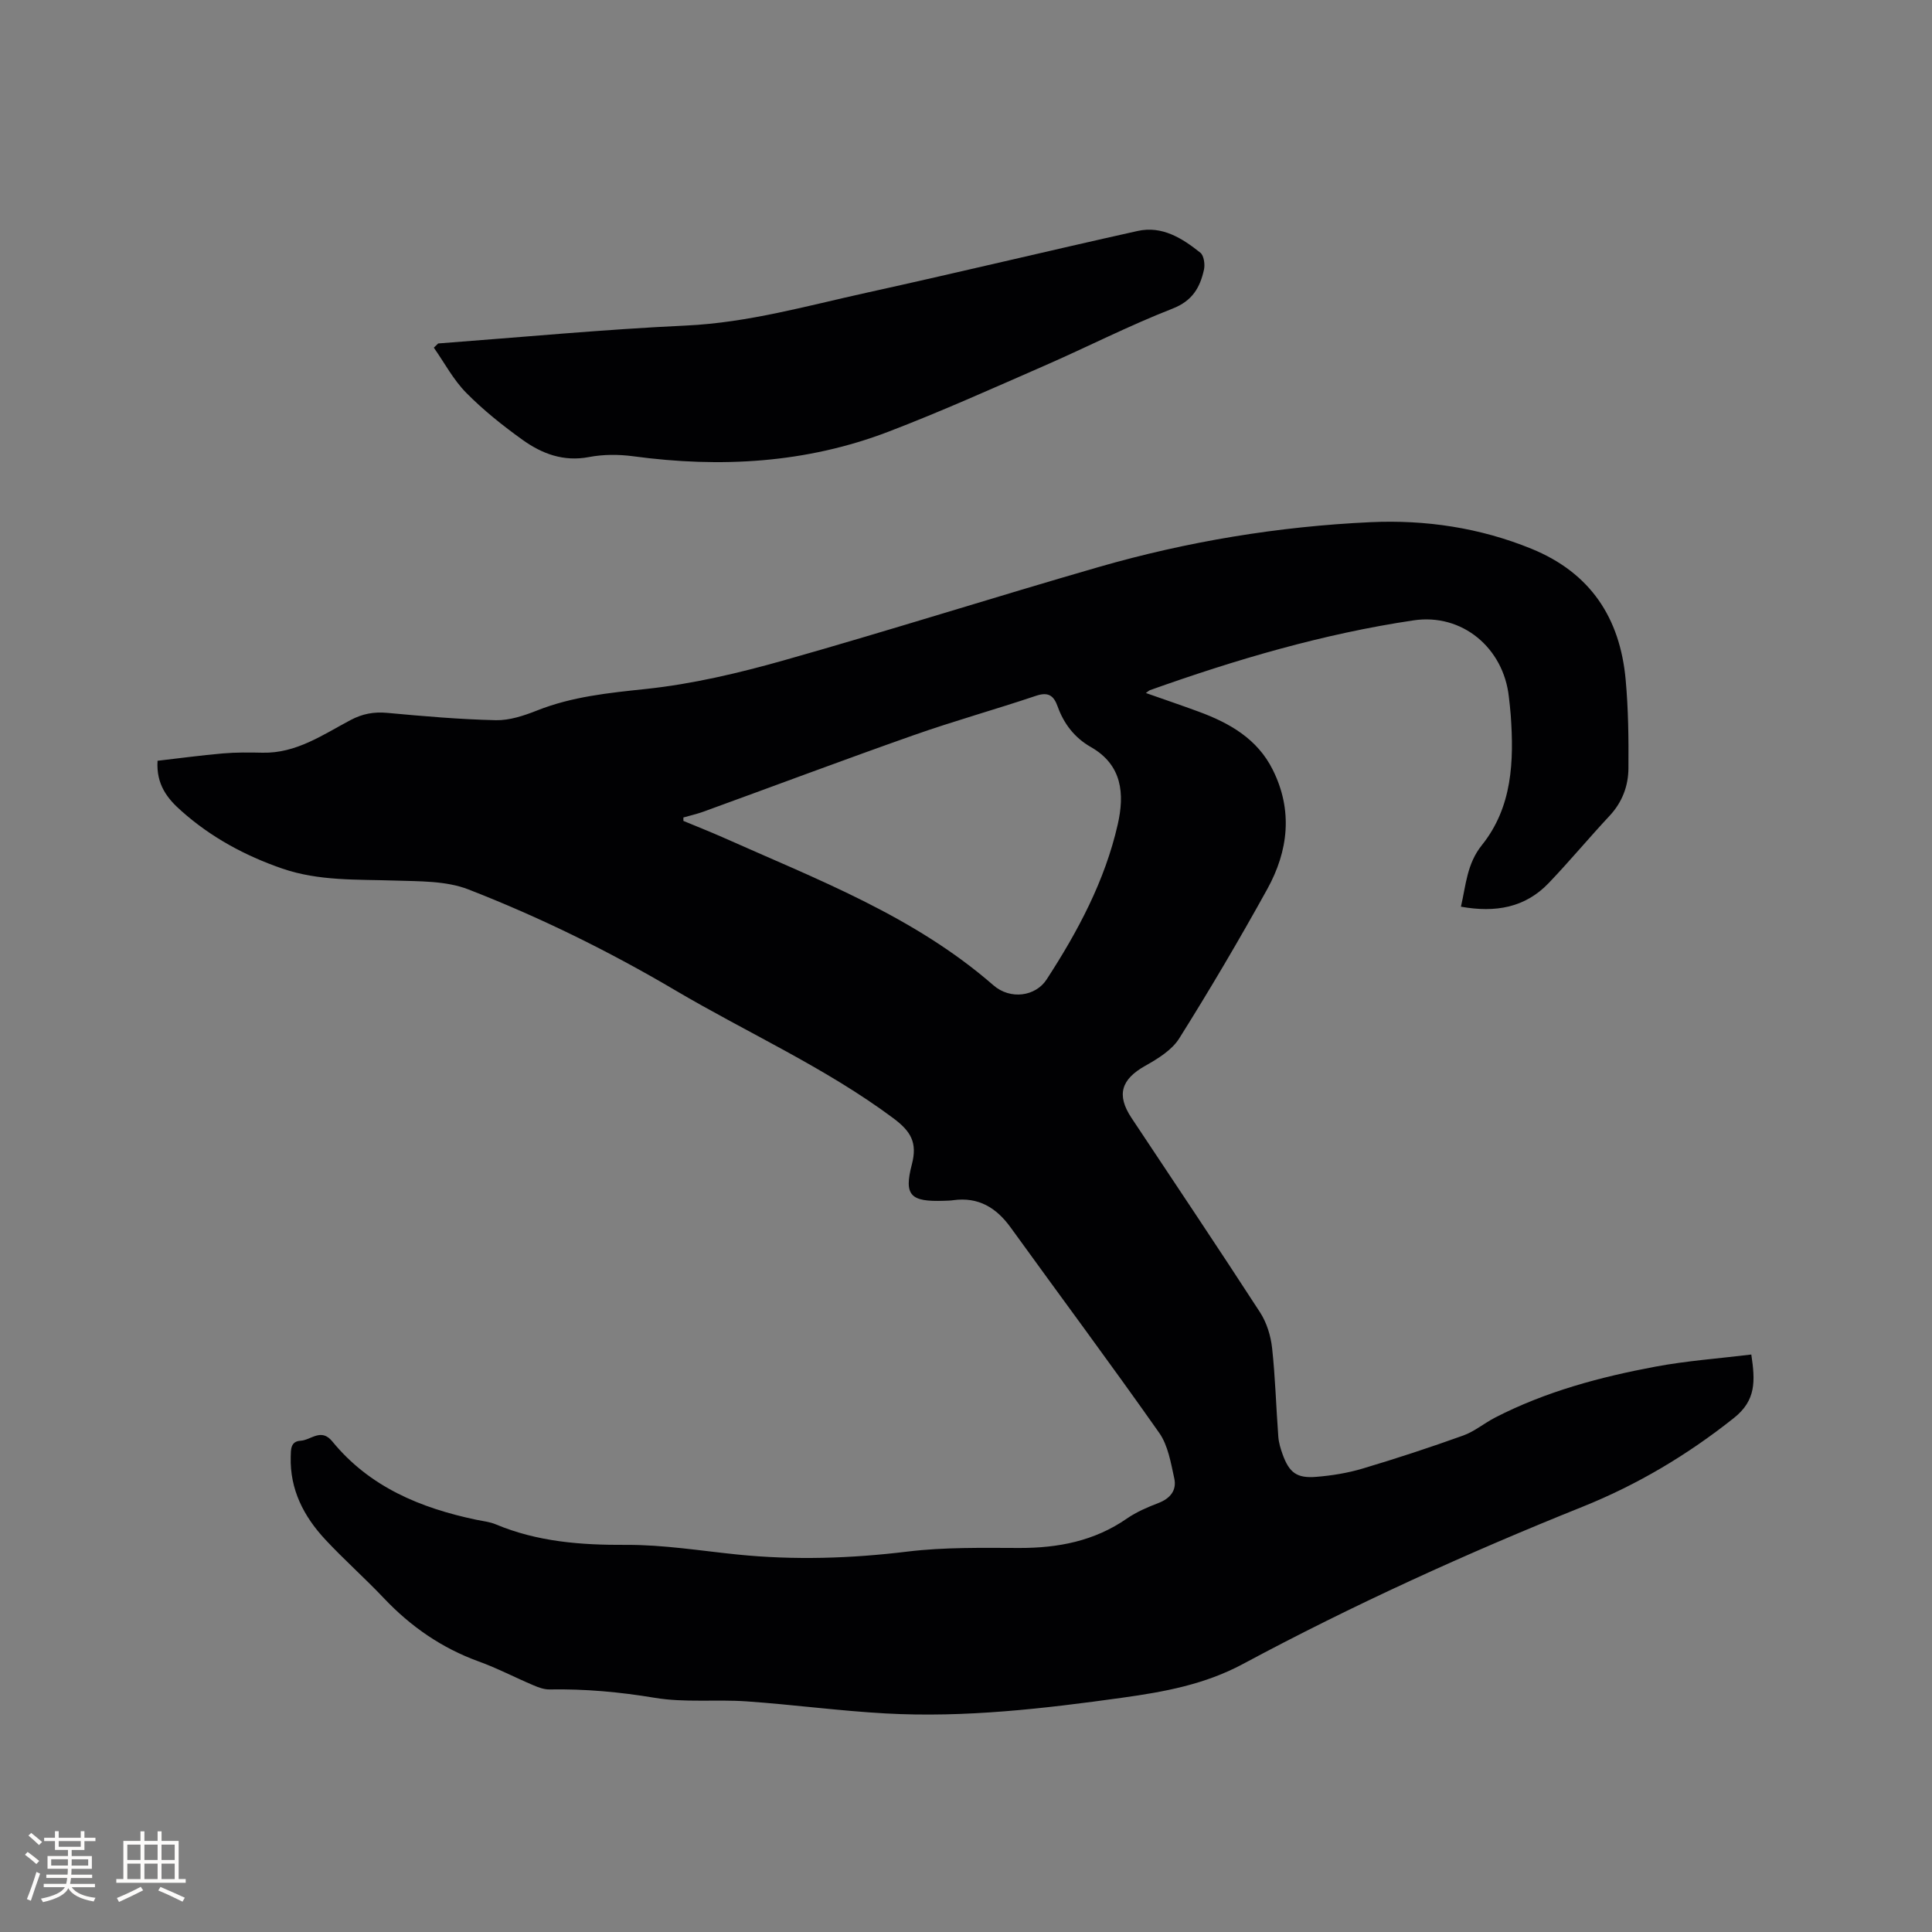
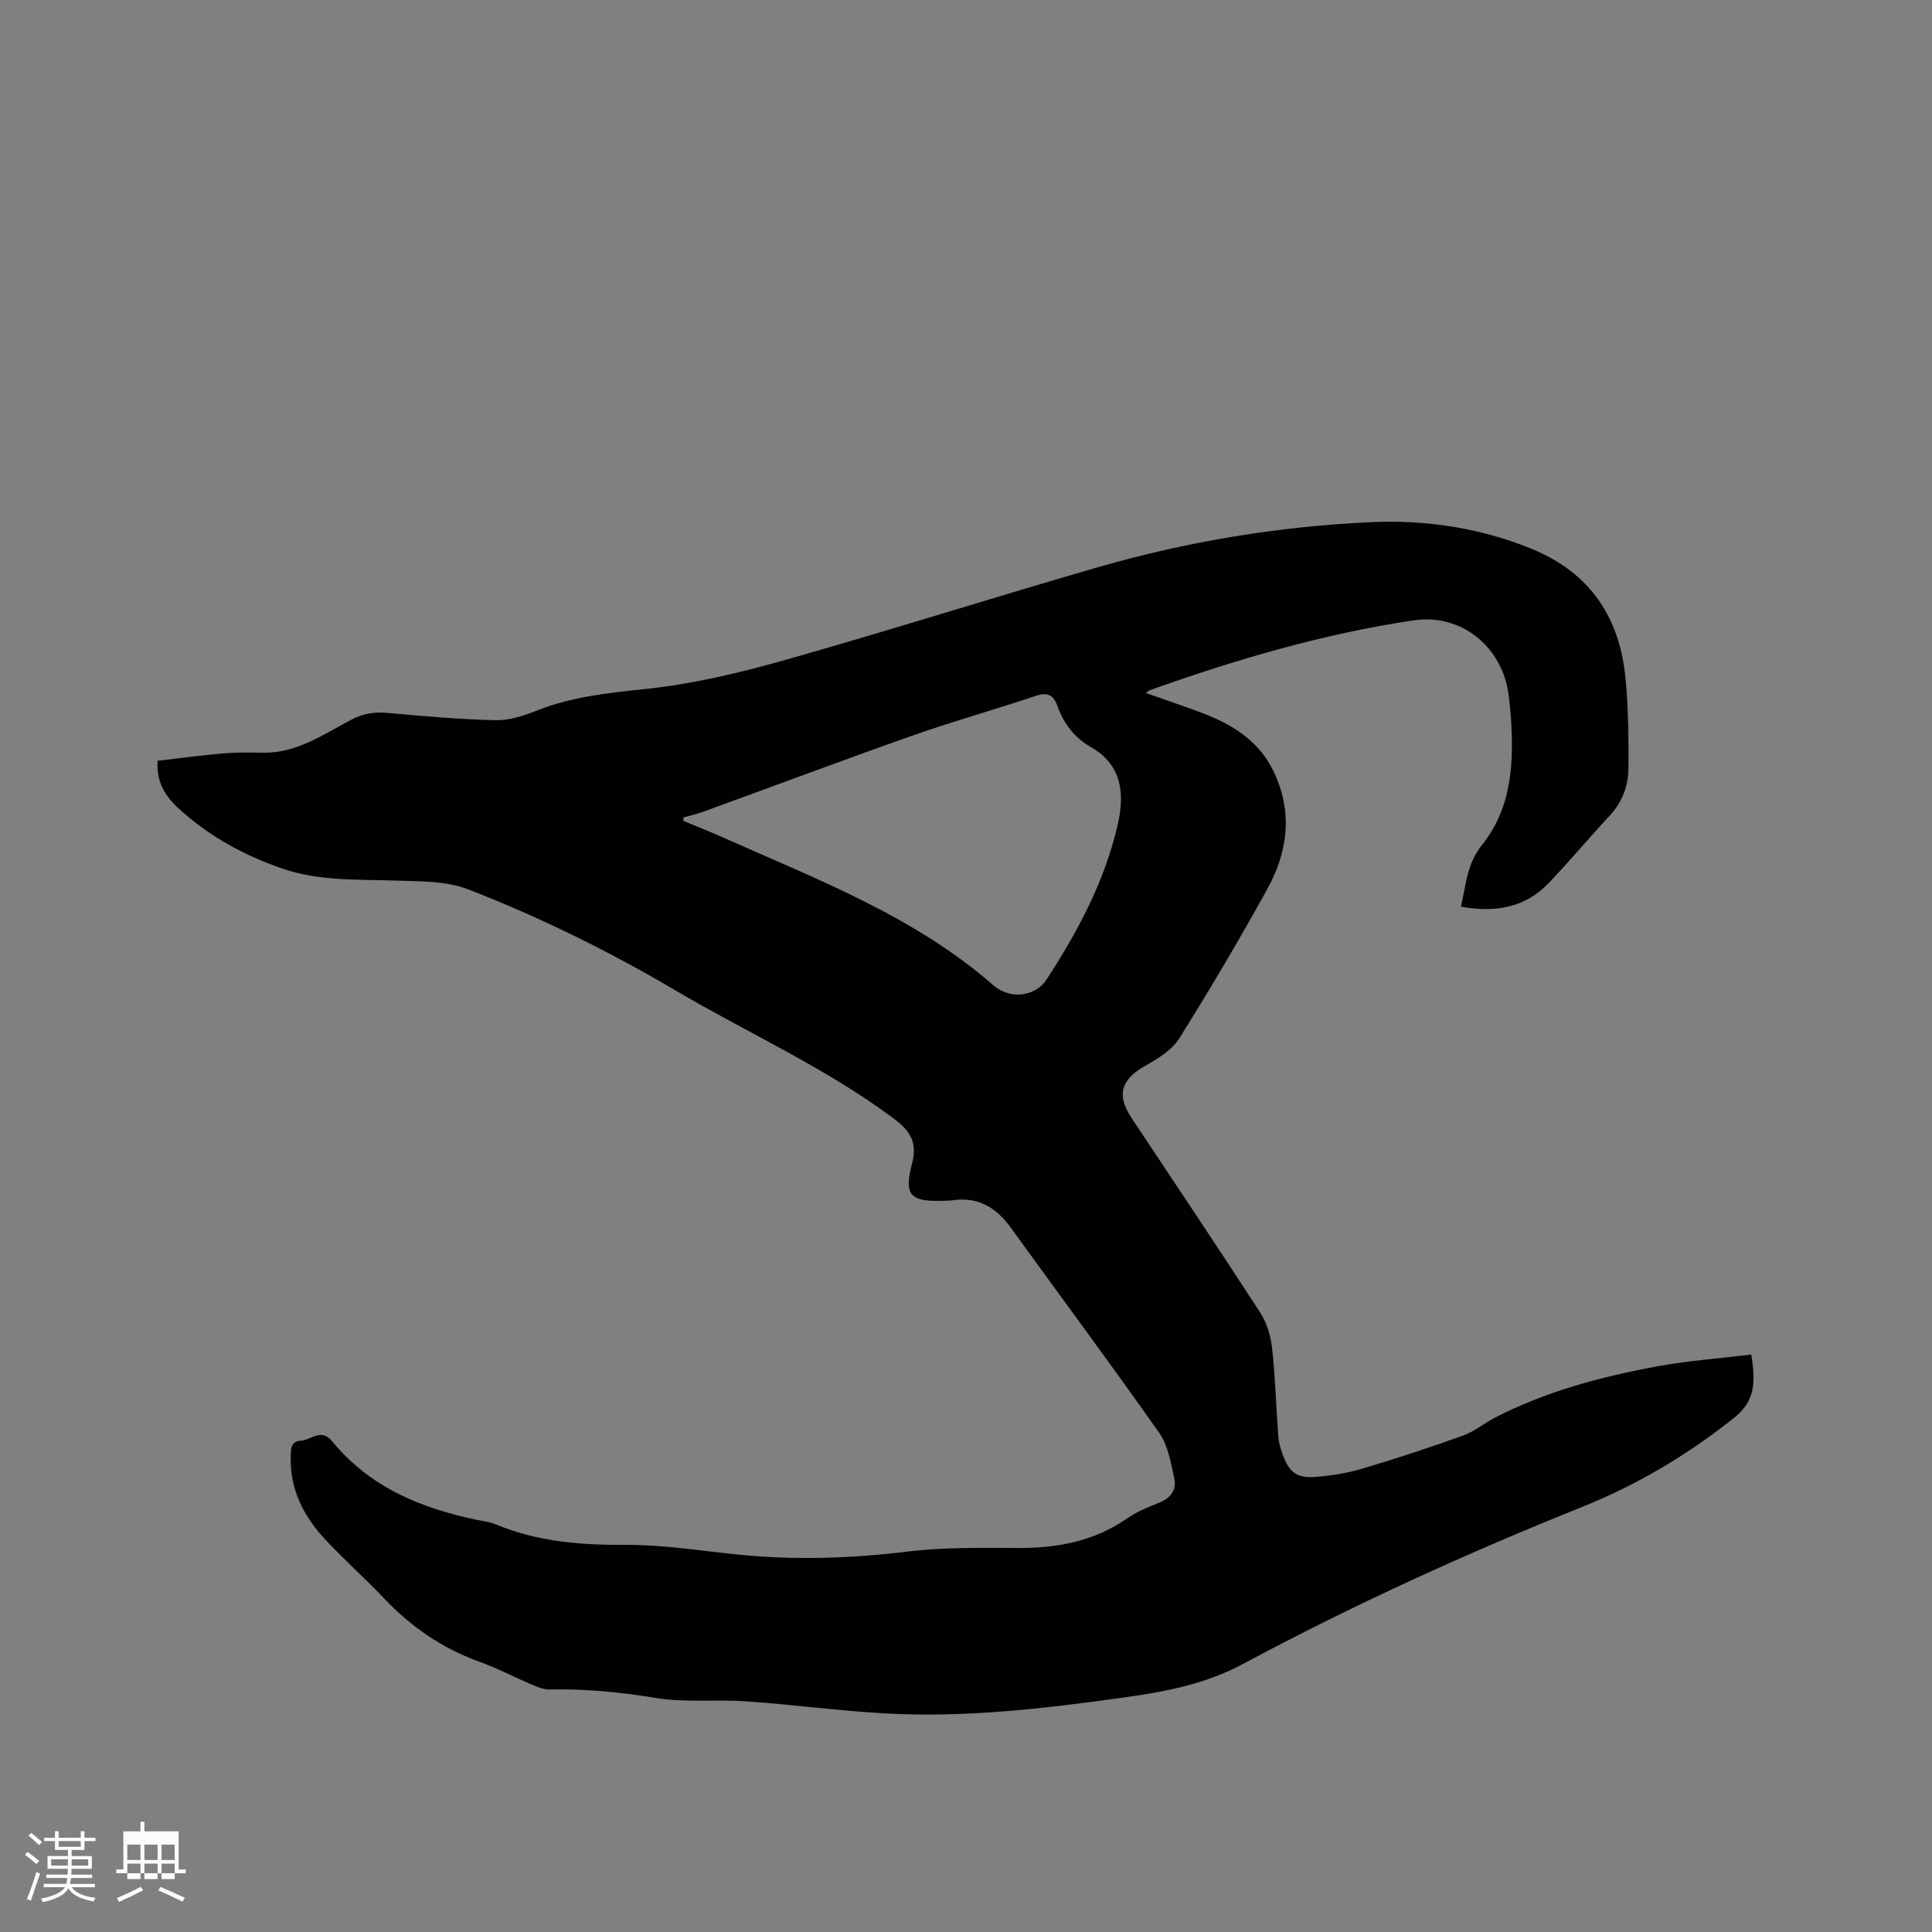
<svg xmlns="http://www.w3.org/2000/svg" enable-background="new 0 0 400 400" viewBox="0 0 400 400">
  <rect x="0" y="0" width="400" height="400" fill="#808080" stroke="none" />
  <path d="m32.62 157.51c4.52-.52 8.99-1.13 13.49-1.52 2.74-.24 5.51-.21 8.26-.15 6.97.15 12.46-3.71 18.21-6.76 2.46-1.3 4.81-1.74 7.57-1.49 7.49.69 15 1.35 22.51 1.52 2.83.06 5.83-.94 8.53-2.01 7.28-2.89 14.83-3.64 22.57-4.46 9.62-1.02 19.2-3.29 28.55-5.93 21.79-6.16 43.39-13.03 65.15-19.31 18.39-5.3 37.23-8.41 56.32-9.29 11.35-.52 22.6 1.14 33.3 5.51 12.2 4.98 18.32 14.3 19.49 27.05.56 6.11.63 12.28.58 18.42-.03 3.65-1.28 7-3.9 9.81-4.27 4.57-8.27 9.39-12.59 13.91-4.9 5.13-11.05 6.19-18.19 4.91 1.05-4.52 1.23-8.87 4.34-12.75 6.32-7.88 6.65-17.36 5.97-26.93-.09-1.27-.25-2.53-.39-3.8-1.11-10.08-9.64-17.31-19.74-15.8-18.69 2.78-36.78 8.11-54.56 14.45-.18.07-.33.22-.85.59 3.8 1.34 7.38 2.55 10.93 3.86 6.41 2.36 12.16 5.63 15.35 12.05 4.19 8.41 3.22 16.78-1.14 24.68-5.79 10.47-11.88 20.8-18.24 30.93-1.52 2.42-4.43 4.2-7.04 5.67-4.97 2.79-5.99 6.02-2.85 10.76 8.91 13.42 17.89 26.8 26.65 40.31 1.36 2.11 2.19 4.81 2.47 7.32.67 6.1.83 12.26 1.29 18.38.09 1.25.47 2.5.9 3.69 1.36 3.75 2.91 4.96 6.91 4.64 3.25-.26 6.53-.79 9.65-1.72 7-2.09 13.94-4.37 20.82-6.84 2.34-.84 4.36-2.56 6.61-3.72 10.46-5.38 21.72-8.4 33.19-10.54 6.51-1.22 13.16-1.69 19.85-2.51.83 5.53.98 9.48-3.57 13.11-9.64 7.68-20.05 13.86-31.4 18.42-24 9.63-47.52 20.33-70.3 32.55-7.91 4.24-16.28 5.76-24.86 6.96-16.29 2.27-32.62 4.18-49.1 3.27-9.61-.53-19.18-1.83-28.79-2.5-6.33-.44-12.82.3-19.03-.74-7.26-1.21-14.45-1.86-21.77-1.73-1.11.02-2.28-.41-3.33-.86-3.8-1.61-7.48-3.54-11.35-4.94-7.63-2.77-14.04-7.21-19.6-13.08-3.93-4.16-8.24-7.96-12.14-12.15-4.46-4.79-7.35-10.36-7.16-17.15.04-1.45-.06-3.19 2.04-3.31 2.17-.12 4.24-2.71 6.57.14 7.71 9.43 18.25 13.79 29.81 16.22 1.34.28 2.76.42 4.01.94 8.68 3.64 17.71 4.31 27.04 4.26 7.68-.04 15.37 1.22 23.04 2 11.76 1.19 23.43.82 35.18-.61 7.64-.93 15.43-.77 23.15-.75 8.04.02 15.54-1.42 22.28-6.09 1.98-1.37 4.27-2.35 6.54-3.22 2.46-.95 3.81-2.65 3.27-5.1-.71-3.23-1.29-6.82-3.11-9.41-10.06-14.31-20.51-28.33-30.75-42.51-2.98-4.13-6.69-6.39-11.91-5.67-.63.09-1.27.1-1.9.12-6.92.24-8.35-1.07-6.66-7.53 1.18-4.52-.19-6.84-3.83-9.56-14.11-10.51-30.15-17.64-45.19-26.51-13.71-8.09-27.98-15.1-42.78-20.86-4.64-1.81-10.16-1.67-15.3-1.84-7.83-.26-15.68.13-23.27-2.49-7.7-2.66-14.74-6.47-20.83-11.89-2.91-2.55-5.28-5.49-4.97-10.42zm108.87 11.74v.71c2.72 1.13 5.46 2.21 8.15 3.4 19.49 8.7 39.58 16.28 56.02 30.62 3.53 3.08 8.75 2.32 11.03-1.19 6.48-9.97 12.07-20.42 14.73-32.12 1.43-6.3.95-12.29-5.58-16.01-3.35-1.91-5.59-4.81-6.87-8.4-.82-2.29-1.96-3.05-4.48-2.2-8.41 2.83-16.98 5.21-25.35 8.16-14.54 5.12-28.98 10.55-43.48 15.82-1.36.49-2.78.81-4.17 1.21z" fill="#010103" />
-   <path d="m90.72 71.11c17.11-1.28 34.2-2.91 51.34-3.71 12.84-.6 25.04-4.09 37.42-6.81 18.71-4.12 37.35-8.61 56.05-12.77 5.07-1.13 9.24 1.5 12.99 4.5.74.59.99 2.42.75 3.51-.82 3.69-2.38 6.46-6.52 8.07-9.04 3.53-17.72 7.98-26.63 11.87-10.67 4.66-21.29 9.44-32.16 13.6-17.1 6.55-34.84 7.53-52.89 5.09-2.99-.4-6.18-.4-9.14.17-5.26 1-9.71-.68-13.72-3.55-4.13-2.96-8.15-6.17-11.7-9.77-2.65-2.69-4.49-6.19-6.69-9.33.31-.29.6-.58.9-.87z" fill="#010103" />
  <g fill="#fcfbfa">
    <path d="m5.17 384 .55-.58c.85.61 1.65 1.24 2.4 1.87l-.59.64c-.83-.73-1.62-1.38-2.36-1.93m1.22 9.53-.82-.34c.71-1.76 1.37-3.64 1.98-5.63.24.13.5.25.76.36-.6 1.67-1.24 3.54-1.92 5.61m-.5-13.5.57-.54c.56.44 1.31 1.06 2.26 1.87l-.64.64c-.68-.66-1.41-1.32-2.19-1.97m3.25.46h2.24v-1.36h.77v1.36h4.57v-1.36h.76v1.36h2.28v.69h-2.28v1.84h-2.64v1.26h4.18v2.64h-4.21c0 .45-.02.86-.05 1.21h4.32v.69h-4.38c-.04.34-.1.75-.19 1.22h5.15v.69h-4.82c.87 1.19 2.51 1.92 4.93 2.19-.17.31-.3.57-.37.76-2.77-.49-4.52-1.41-5.26-2.76-.56 1.26-2.3 2.23-5.24 2.9-.12-.24-.26-.48-.43-.72 2.73-.55 4.38-1.34 4.96-2.38h-4.38v-.69h4.65c.1-.38.17-.79.21-1.22h-4.32v-.69h4.4c.03-.34.05-.75.05-1.21h-4.2v-2.64h4.23v-1.26h-2.69v-1.84h-2.24zm1.46 4.46v1.29h3.45c.01-.4.02-.57.01-.53v-.32-.45h-3.46zm1.55-2.59h4.57v-1.19h-4.57zm6.11 2.59h-3.42v.77c-.01.19-.01.37-.02.53h3.44z" />
-     <path d="m32.63 379.16h.82v1.98h3.54v7.89h1.46v.78h-14.37v-.78h1.46v-7.89h3.54v-1.98h.82v1.98h2.73zm-3.49 11.48.5.73c-1.61.82-3.28 1.63-5 2.41-.13-.27-.28-.55-.44-.82 1.75-.72 3.4-1.49 4.94-2.32m-2.78-5.55h2.73v-3.18h-2.73zm0 3.95h2.73v-3.2h-2.73zm3.54-3.95h2.73v-3.18h-2.73zm0 3.95h2.73v-3.2h-2.73zm7.89 4.68c-1.84-.92-3.51-1.7-5.02-2.32l.45-.73c1.89.8 3.57 1.55 5.04 2.23zm-1.62-11.81h-2.73v3.18h2.73zm-2.73 7.13h2.73v-3.2h-2.73z" />
+     <path d="m32.63 379.16h.82h3.54v7.89h1.46v.78h-14.37v-.78h1.46v-7.89h3.54v-1.98h.82v1.98h2.73zm-3.49 11.48.5.73c-1.61.82-3.28 1.63-5 2.41-.13-.27-.28-.55-.44-.82 1.75-.72 3.4-1.49 4.94-2.32m-2.78-5.55h2.73v-3.18h-2.73zm0 3.95h2.73v-3.2h-2.73zm3.54-3.95h2.73v-3.18h-2.73zm0 3.95h2.73v-3.2h-2.73zm7.89 4.68c-1.84-.92-3.51-1.7-5.02-2.32l.45-.73c1.89.8 3.57 1.55 5.04 2.23zm-1.62-11.81h-2.73v3.18h2.73zm-2.73 7.13h2.73v-3.2h-2.73z" />
  </g>
</svg>